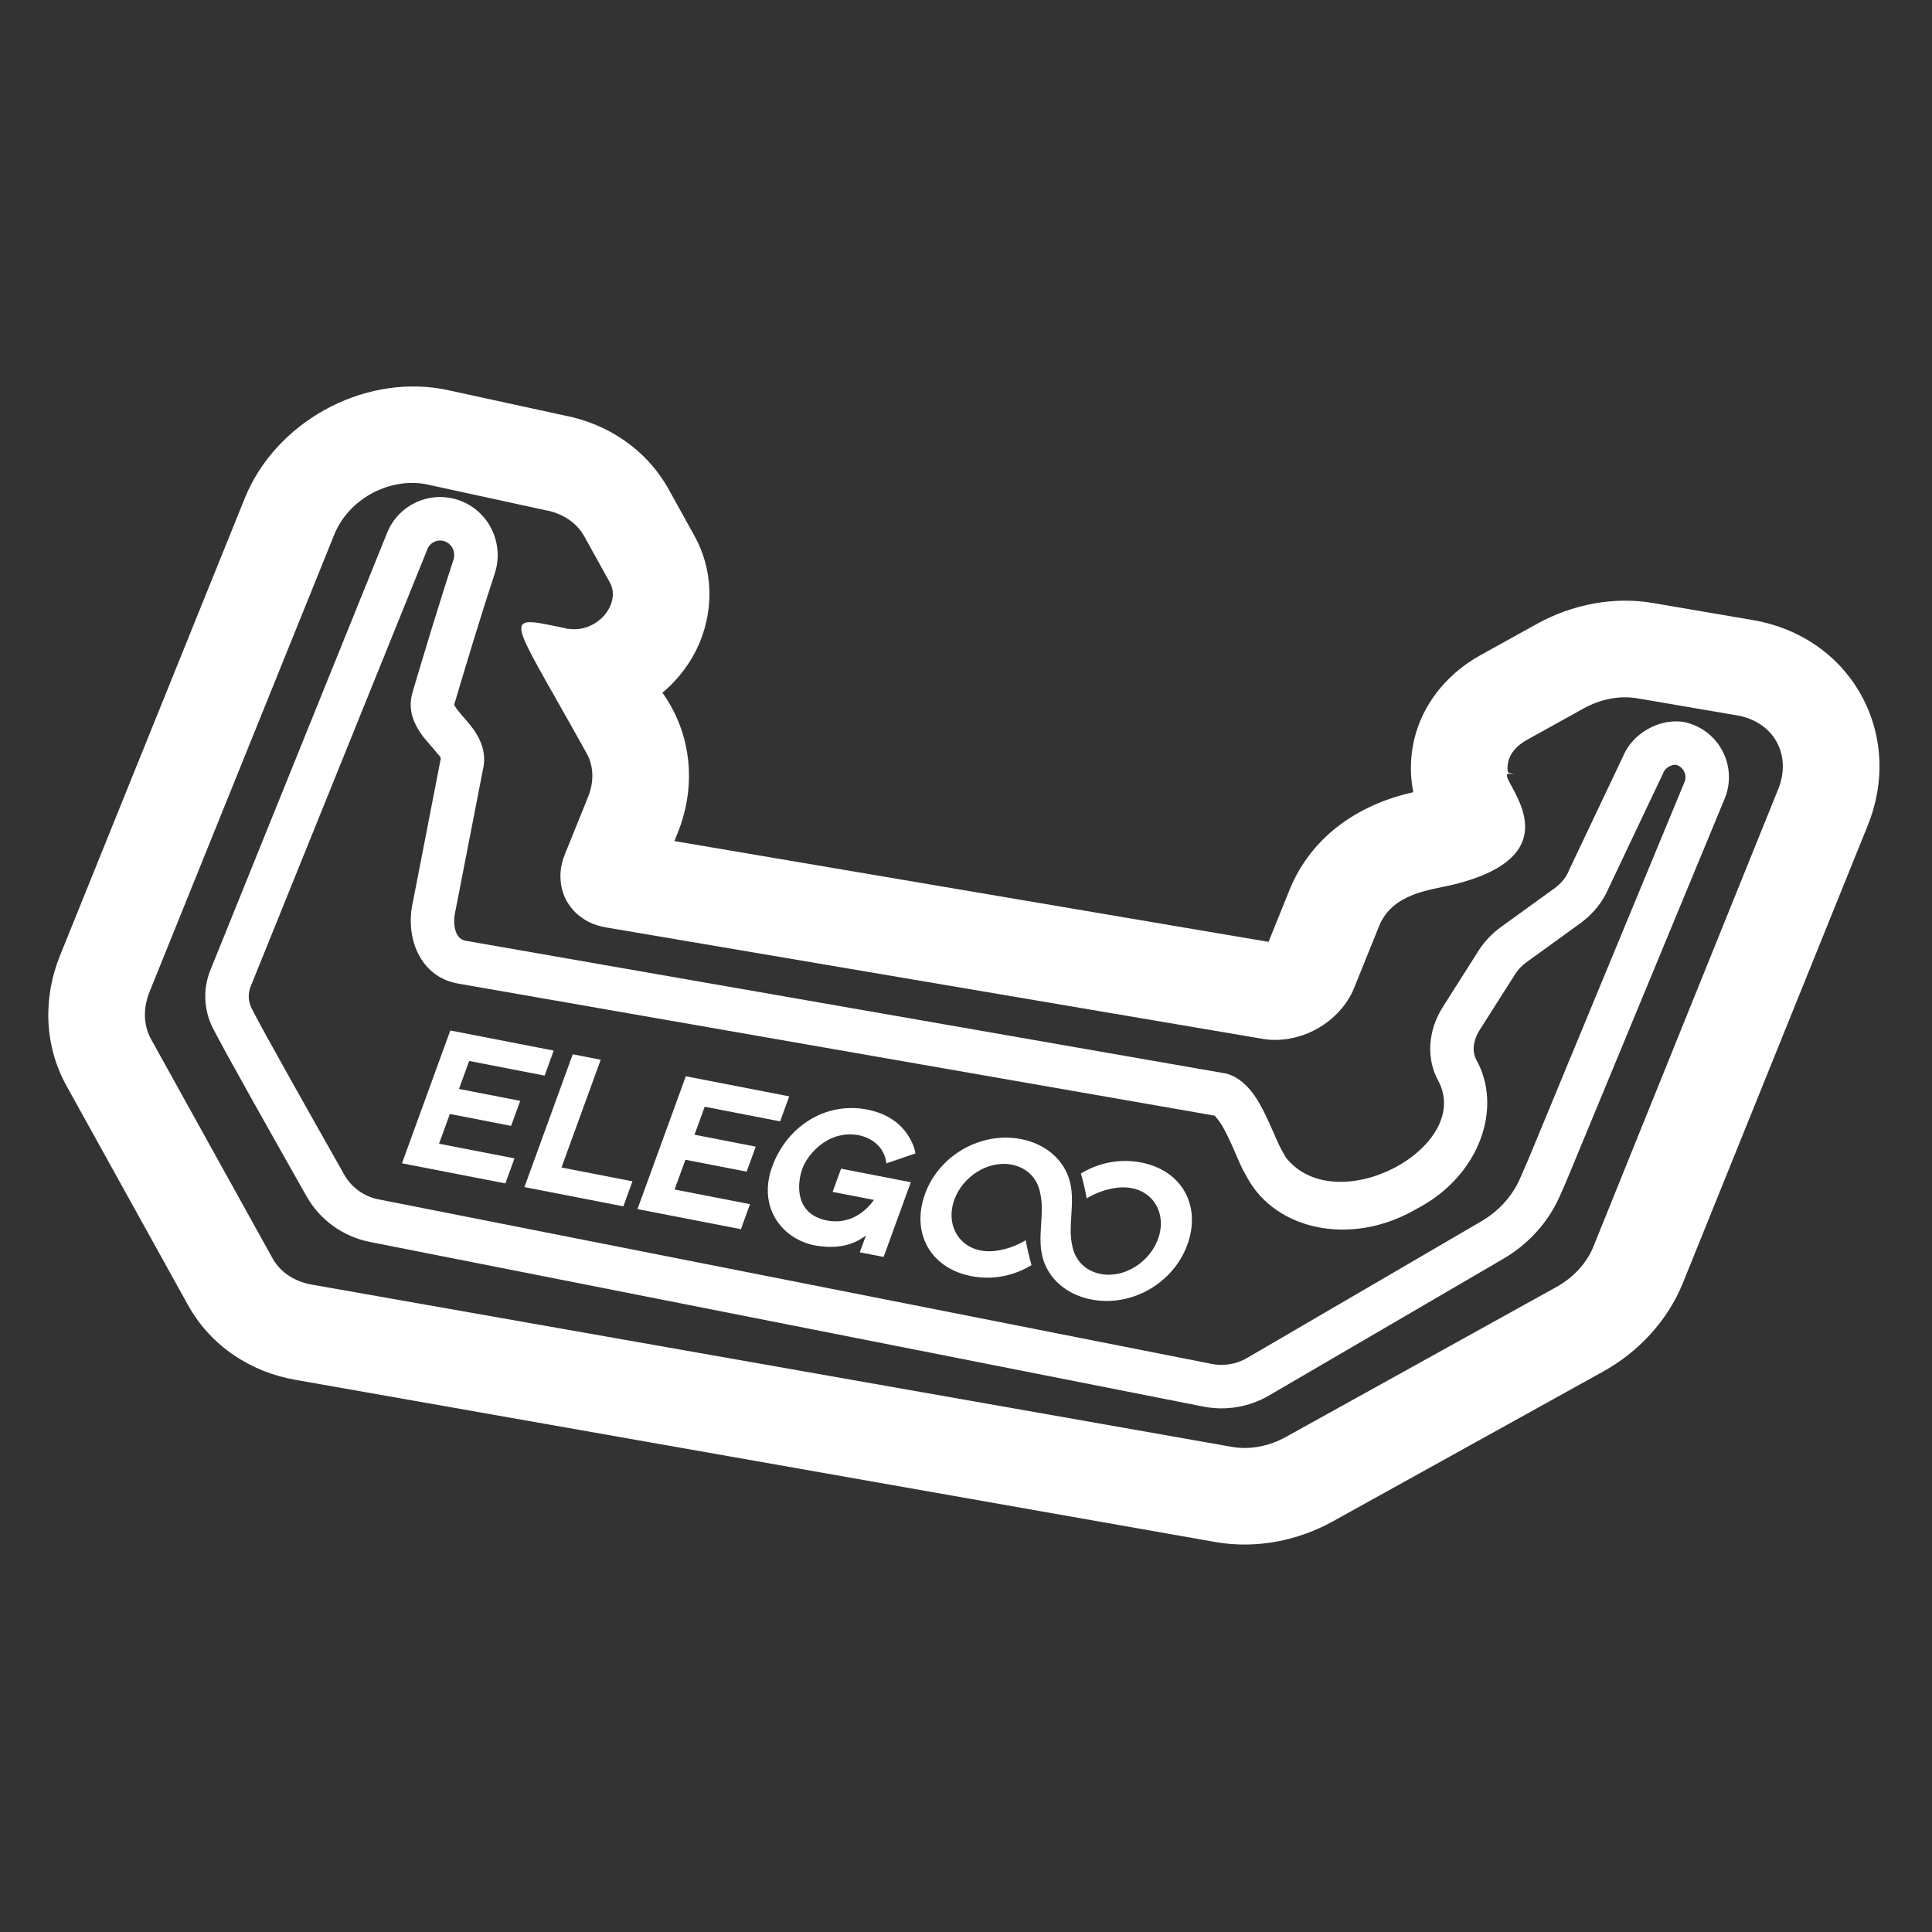
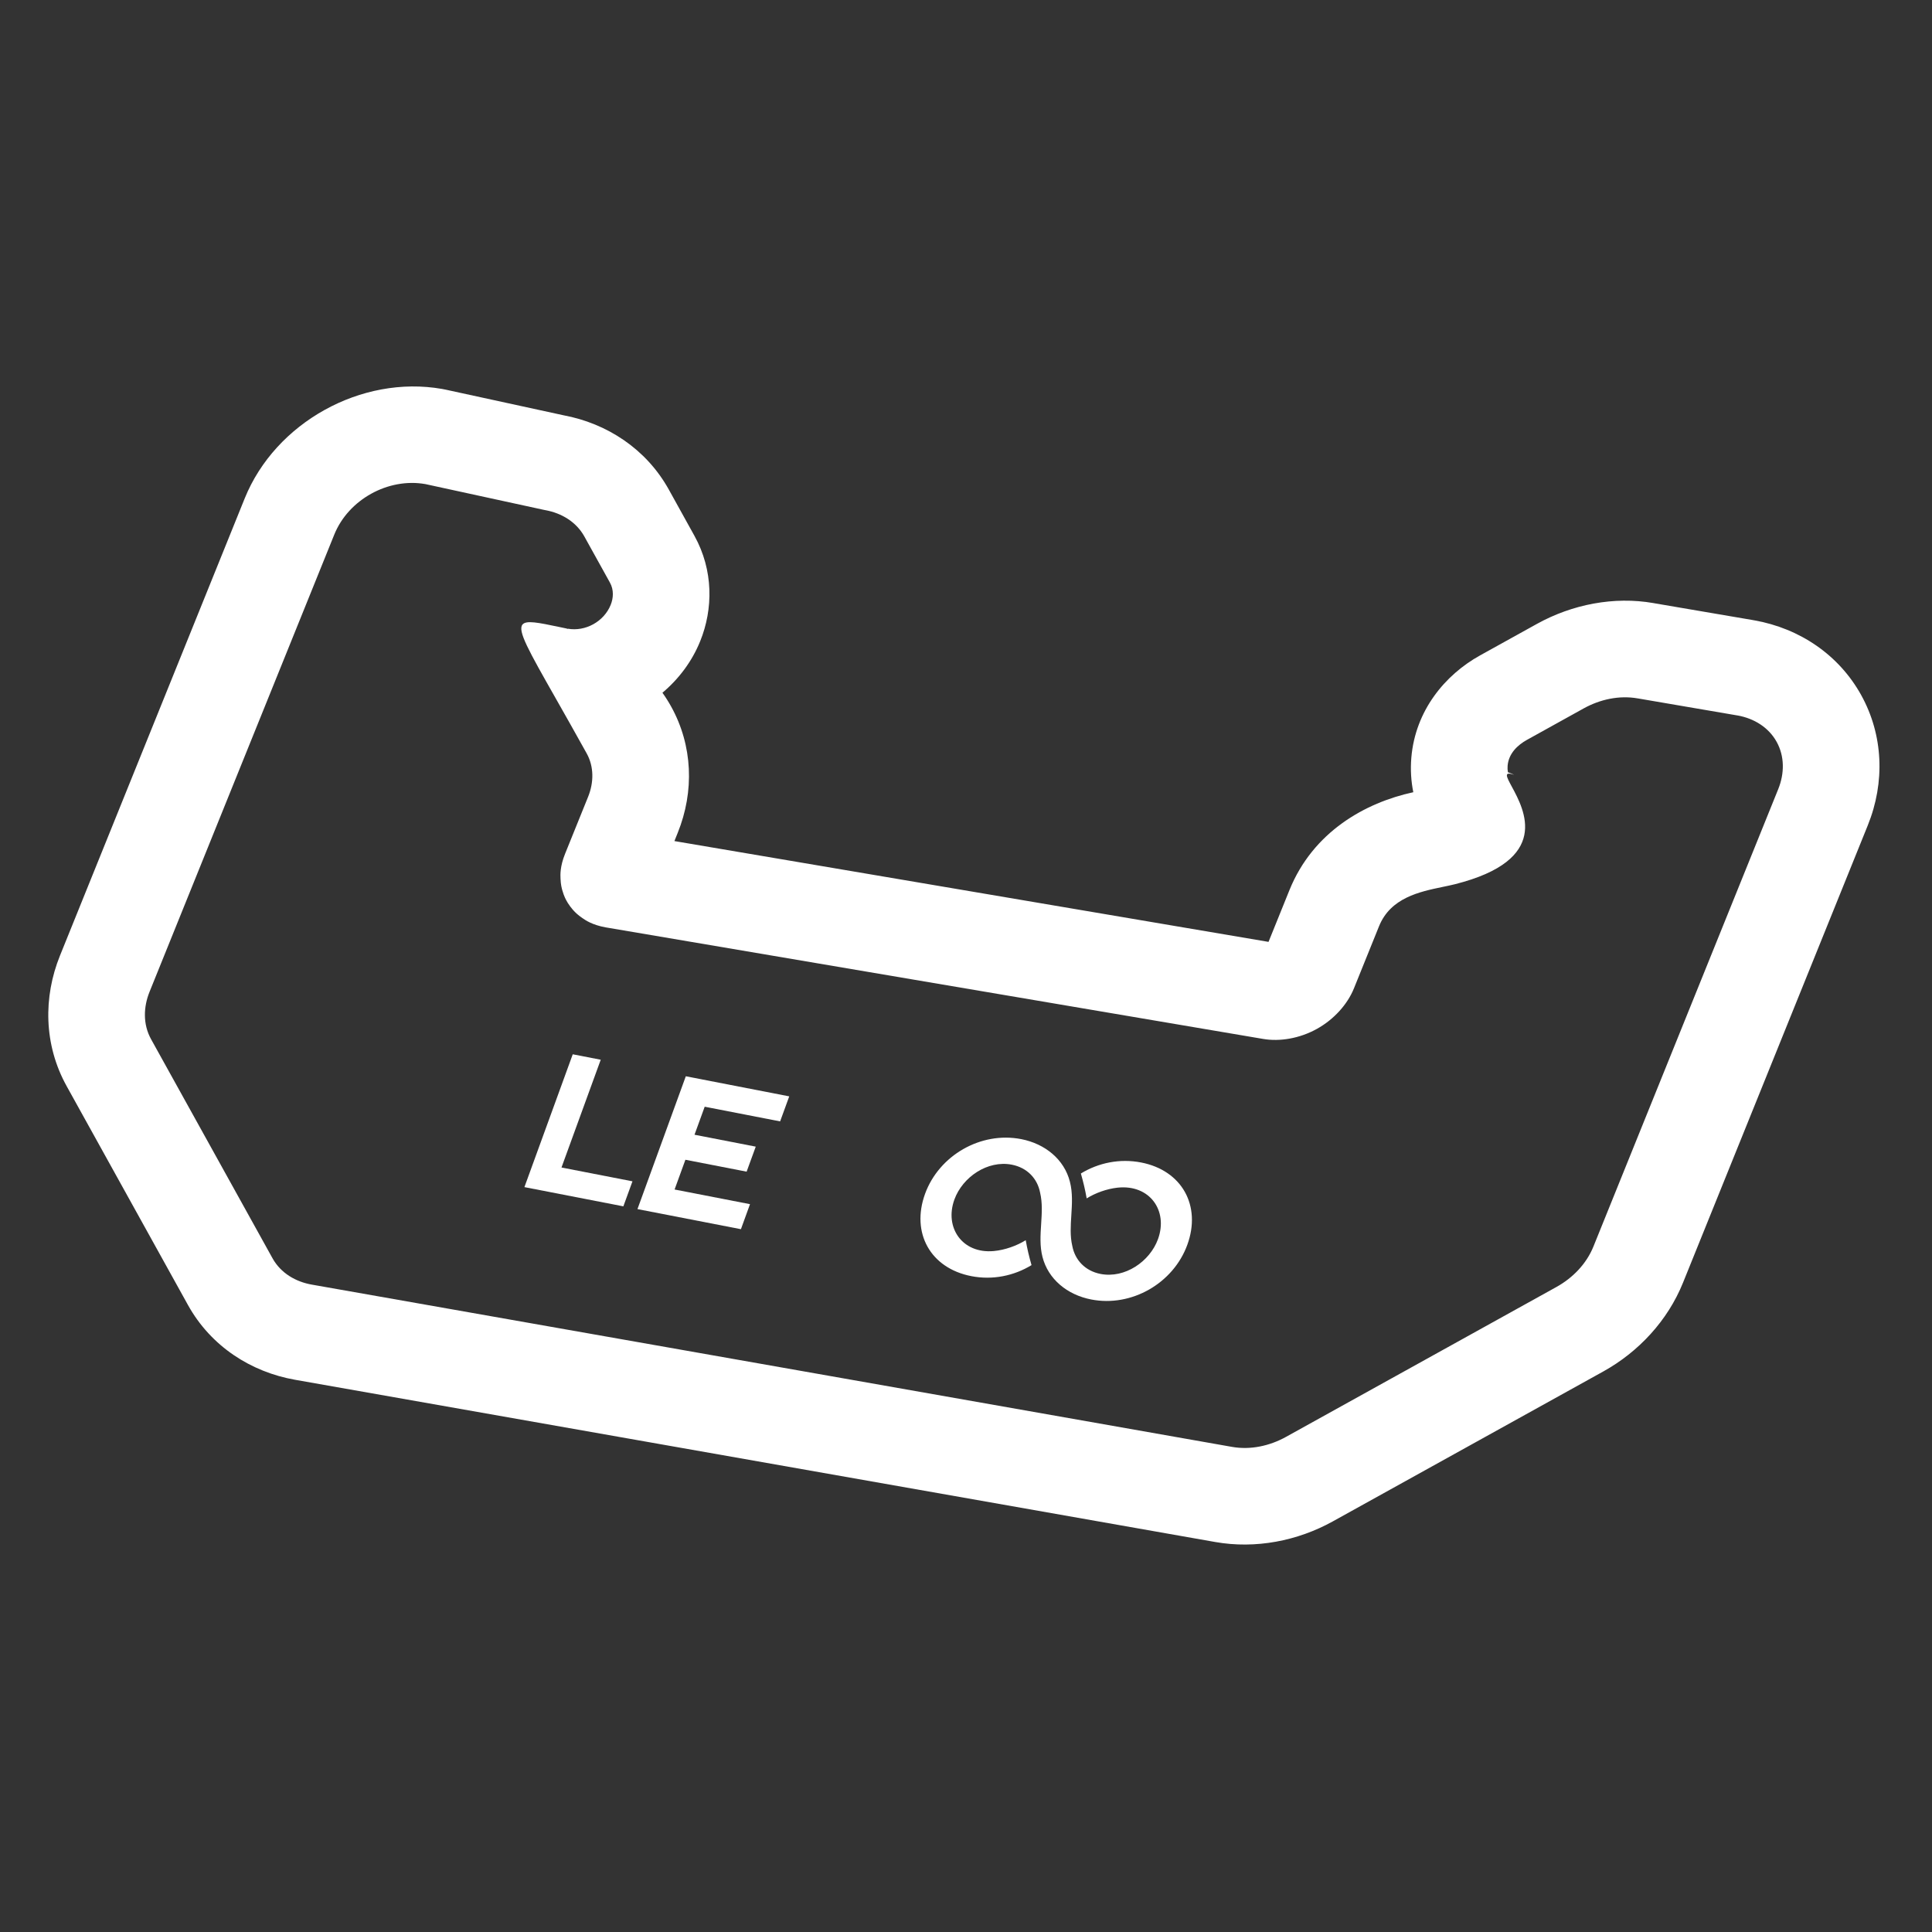
<svg xmlns="http://www.w3.org/2000/svg" width="80" height="80" viewBox="0 0 80 80" fill="none">
  <rect x="0" y="0" width="80" height="80" fill="#333333" stroke="none" />
-   <path d="M36.187 49.686L34.477 49.354L34.827 48.393L37.714 48.954L36.589 52.047L35.602 51.856L35.858 51.156C35.27 51.612 34.59 51.69 33.885 51.593C33.154 51.493 32.528 51.096 32.16 50.537C31.732 49.887 31.688 49.094 31.976 48.303C32.571 46.667 34.158 45.605 35.91 45.945C36.608 46.081 37.185 46.412 37.56 46.951C37.703 47.155 37.855 47.458 37.897 47.712L37.904 47.761L36.7 48.174L36.693 48.113C36.551 47.1 35.27 46.655 34.255 47.22C33.8 47.475 33.391 47.936 33.224 48.394C33.083 48.78 33.047 49.237 33.148 49.605C33.291 50.126 33.684 50.428 34.252 50.539C35.032 50.69 35.731 50.328 36.187 49.686Z" fill="white" />
  <path d="M23.25 48.344L26.189 48.916L25.812 49.952L21.715 49.156L23.716 43.656L24.875 43.881L23.25 48.344Z" fill="white" />
-   <path d="M19.427 43.932L19.006 45.091L21.541 45.584L21.163 46.62L18.628 46.127L18.18 47.359L21.303 47.966L20.927 49.003L16.645 48.17L18.646 42.67L22.928 43.503L22.552 44.539L19.427 43.932Z" fill="white" />
  <path d="M29.18 45.827L28.758 46.987L31.294 47.48L30.916 48.516L28.381 48.023L27.933 49.255L31.056 49.862L30.68 50.898L26.396 50.066L28.398 44.566L32.681 45.398L32.303 46.434L29.18 45.827Z" fill="white" />
  <path d="M44.757 48.592C45.484 48.148 46.367 47.964 47.251 48.136C48.948 48.465 49.752 49.931 49.164 51.545C48.584 53.137 46.857 54.134 45.186 53.809C44.189 53.616 43.402 52.966 43.167 52.047C43.052 51.602 43.082 51.139 43.112 50.679C43.14 50.24 43.168 49.806 43.07 49.393C42.96 48.803 42.535 48.351 41.898 48.227C40.895 48.032 39.859 48.737 39.52 49.668C39.098 50.827 39.843 51.923 41.151 51.803C41.609 51.761 42.096 51.587 42.473 51.354C42.539 51.726 42.607 52.011 42.713 52.386C41.986 52.83 41.103 53.014 40.219 52.842C38.521 52.512 37.718 51.047 38.305 49.433C38.885 47.841 40.612 46.844 42.284 47.168C43.28 47.362 44.067 48.011 44.302 48.931C44.421 49.389 44.39 49.862 44.361 50.326C44.333 50.759 44.306 51.185 44.4 51.585C44.509 52.175 44.934 52.627 45.571 52.751C46.575 52.946 47.611 52.241 47.95 51.31C48.379 50.13 47.606 49.033 46.271 49.179C45.826 49.228 45.359 49.398 44.997 49.623C44.931 49.252 44.863 48.967 44.757 48.592Z" fill="white" />
-   <path fill-rule="evenodd" clip-rule="evenodd" d="M53.237 47.922C53.237 47.922 53.067 47.614 53.065 47.611C52.98 47.457 52.876 47.221 52.757 46.949C52.531 46.434 52.248 45.792 51.928 45.339C51.564 44.823 51.118 44.514 50.698 44.44H50.696L19.276 38.954C19.026 38.91 18.903 38.707 18.847 38.483C18.787 38.238 18.797 37.963 18.861 37.702L18.87 37.66L20 31.852C20.165 31.143 19.887 30.529 19.426 29.967C19.363 29.89 19.296 29.814 19.23 29.738C19.128 29.622 19.027 29.507 18.937 29.389C18.898 29.337 18.861 29.285 18.833 29.231C18.832 29.229 18.831 29.226 18.83 29.224C18.827 29.221 18.825 29.218 18.822 29.214C18.813 29.202 18.804 29.19 18.808 29.175C19.266 27.63 19.932 25.423 20.485 23.751C20.892 22.521 20.259 21.175 19.044 20.728C17.843 20.285 16.509 20.876 16.03 22.062L8.715 40.161C8.399 40.931 8.432 41.806 8.806 42.555C9.249 43.44 11.529 47.481 12.69 49.53C13.249 50.518 14.21 51.209 15.323 51.428L49.824 58.243C50.756 58.427 51.724 58.265 52.545 57.786L62.24 52.13C63.266 51.532 64.092 50.639 64.576 49.555C64.696 49.284 64.822 48.997 64.941 48.714L64.943 48.709L71.414 33.073C71.932 31.823 71.28 30.396 69.996 29.968C69.863 29.924 69.726 29.891 69.586 29.878C68.619 29.792 67.591 30.403 67.216 31.299C67.213 31.304 64.982 36.009 64.982 36.009C64.978 36.017 64.974 36.026 64.97 36.035L64.966 36.045L64.961 36.058C64.851 36.328 64.651 36.572 64.395 36.763L62.127 38.404C62.124 38.405 62.122 38.407 62.12 38.409L62.116 38.411C61.76 38.677 61.458 38.999 61.231 39.355L61.229 39.358L59.761 41.67C59.106 42.691 59.058 43.857 59.563 44.768C61 47.5 55.333 50.575 53.237 47.922ZM58.82 49.968L58.513 50.138C58.51 50.14 58.508 50.141 58.505 50.142C55.889 51.592 52.841 50.92 51.667 48.801L51.666 48.798L51.665 48.797C51.664 48.796 51.664 48.795 51.663 48.794L51.496 48.492L51.494 48.489C51.493 48.487 51.492 48.485 51.491 48.484C51.409 48.335 51.31 48.106 51.196 47.843C51.03 47.46 50.833 47.004 50.61 46.618C50.522 46.466 50.355 46.261 50.302 46.198L18.964 40.727C17.386 40.449 16.746 38.808 17.107 37.297L18.236 31.491C18.239 31.476 18.242 31.462 18.246 31.448C18.265 31.368 18.212 31.312 18.156 31.253C18.136 31.232 18.116 31.211 18.098 31.189C18.011 31.076 17.915 30.966 17.819 30.856C17.744 30.771 17.67 30.686 17.6 30.601C17.13 30.021 16.867 29.392 17.083 28.663C17.545 27.103 18.218 24.874 18.776 23.186C18.879 22.875 18.729 22.53 18.421 22.417C18.134 22.311 17.814 22.452 17.699 22.737L10.384 40.836L10.382 40.84C10.262 41.134 10.274 41.466 10.416 41.75C10.854 42.624 13.109 46.617 14.256 48.643C14.557 49.174 15.073 49.544 15.672 49.662L50.173 56.477C50.675 56.577 51.196 56.489 51.638 56.231L61.333 50.575C62.034 50.167 62.601 49.562 62.932 48.821C63.047 48.562 63.167 48.288 63.281 48.018L69.751 32.385C69.869 32.099 69.72 31.773 69.427 31.676C69.422 31.674 69.414 31.672 69.408 31.67C69.189 31.659 68.957 31.793 68.875 31.996L68.87 32.008C68.868 32.014 68.866 32.019 68.863 32.024C68.861 32.03 68.858 32.037 68.855 32.043L68.854 32.045C68.854 32.045 66.625 36.746 66.621 36.752C66.393 37.306 65.993 37.818 65.467 38.209C65.464 38.212 65.46 38.215 65.457 38.217C65.457 38.217 63.188 39.857 63.184 39.861C63.009 39.993 62.859 40.15 62.747 40.326L61.28 42.635L61.278 42.637C61.011 43.055 60.932 43.524 61.137 43.895C62.231 45.868 61.266 48.612 58.83 49.963C58.826 49.964 58.823 49.966 58.82 49.968Z" fill="white" />
  <path fill-rule="evenodd" clip-rule="evenodd" d="M27.697 20.277C26.758 18.582 25.122 17.53 23.335 17.196C23.309 17.19 18.462 16.136 18.462 16.136C18.41 16.125 18.357 16.115 18.304 16.105C14.967 15.519 11.402 17.496 10.133 20.637L2.482 39.574C1.792 41.281 1.806 43.254 2.758 44.971L7.784 54.039C8.736 55.756 10.402 56.813 12.215 57.133L50.319 63.851C51.991 64.146 53.728 63.807 55.188 62.998L66.386 56.791C67.846 55.982 69.054 54.688 69.69 53.113L77.341 34.176C78.062 32.392 77.984 30.436 77.066 28.779C76.147 27.122 74.53 26.02 72.635 25.685L72.634 25.688C72.628 25.685 72.621 25.683 72.614 25.682C72.611 25.681 72.609 25.681 72.606 25.68L68.5 24.979C68.496 24.978 68.489 24.977 68.483 24.975C68.477 24.974 68.471 24.973 68.47 24.973C66.832 24.686 65.099 25.026 63.641 25.834L61.286 27.139C59.838 27.942 58.604 29.42 58.44 31.376C58.399 31.874 58.43 32.352 58.522 32.804C56.531 33.235 54.369 34.443 53.393 36.858L52.527 39.001L27.926 34.827L28.061 34.491C28.758 32.768 28.685 30.87 27.791 29.257C27.681 29.058 27.56 28.867 27.43 28.685C28.108 28.114 28.656 27.387 28.995 26.546C29.531 25.221 29.548 23.616 28.754 22.185L27.697 20.277ZM71.94 29.625L71.951 29.626C72.634 29.749 73.236 30.12 73.567 30.718C73.9 31.319 73.894 32.03 73.632 32.678L65.981 51.615C65.689 52.339 65.118 52.92 64.447 53.292L53.249 59.499C52.578 59.871 51.782 60.048 51.013 59.912L12.91 53.193C12.252 53.077 11.628 52.723 11.283 52.1L6.256 43.032C5.911 42.409 5.941 41.692 6.191 41.072L13.842 22.135C14.428 20.686 16.072 19.774 17.612 20.045C17.613 20.045 17.614 20.045 17.615 20.045C17.616 20.045 17.617 20.046 17.618 20.046L22.538 21.116C22.558 21.12 22.578 21.124 22.597 21.127C23.245 21.248 23.858 21.602 24.199 22.217L24.286 22.375L25.256 24.124C25.424 24.427 25.4 24.767 25.287 25.047C25.008 25.738 24.242 26.162 23.509 26.033L23.508 26.046C23.489 26.034 23.467 26.027 23.444 26.022C23.344 26.001 23.249 25.981 23.158 25.962C22.294 25.781 21.79 25.675 21.636 25.86C21.422 26.118 21.891 26.944 23.015 28.924C23.374 29.557 23.8 30.308 24.293 31.196C24.599 31.749 24.591 32.401 24.353 32.992L23.4 35.35C23.185 35.88 23.203 36.23 23.21 36.383L23.211 36.395C23.219 36.624 23.259 36.772 23.279 36.847L23.284 36.864C23.355 37.126 23.455 37.291 23.455 37.291C23.483 37.345 23.531 37.428 23.616 37.541C23.635 37.567 23.668 37.61 23.714 37.662L23.725 37.675C23.736 37.687 23.747 37.699 23.758 37.711L23.765 37.719C23.816 37.773 23.918 37.882 24.117 38.017L24.125 38.022C24.241 38.103 24.523 38.299 25.075 38.4C25.08 38.401 25.085 38.401 25.091 38.402C25.096 38.403 25.101 38.404 25.106 38.405L52.286 43.017L52.292 43.018C52.993 43.141 53.82 42.998 54.528 42.605C55.236 42.213 55.796 41.587 56.063 40.928L57.102 38.356C57.579 37.173 58.781 36.924 59.74 36.725C59.918 36.688 60.088 36.653 60.244 36.614C64.241 35.607 63.126 33.543 62.598 32.568C62.372 32.148 62.254 31.93 62.699 32.084C62.615 32.042 62.528 32.006 62.44 31.977C62.424 31.892 62.419 31.802 62.427 31.709C62.469 31.197 62.846 30.848 63.225 30.638L65.58 29.332C66.251 28.961 67.044 28.784 67.813 28.919L67.831 28.922L67.851 28.925C67.876 28.93 71.94 29.625 71.94 29.625Z" fill="white" />
</svg>